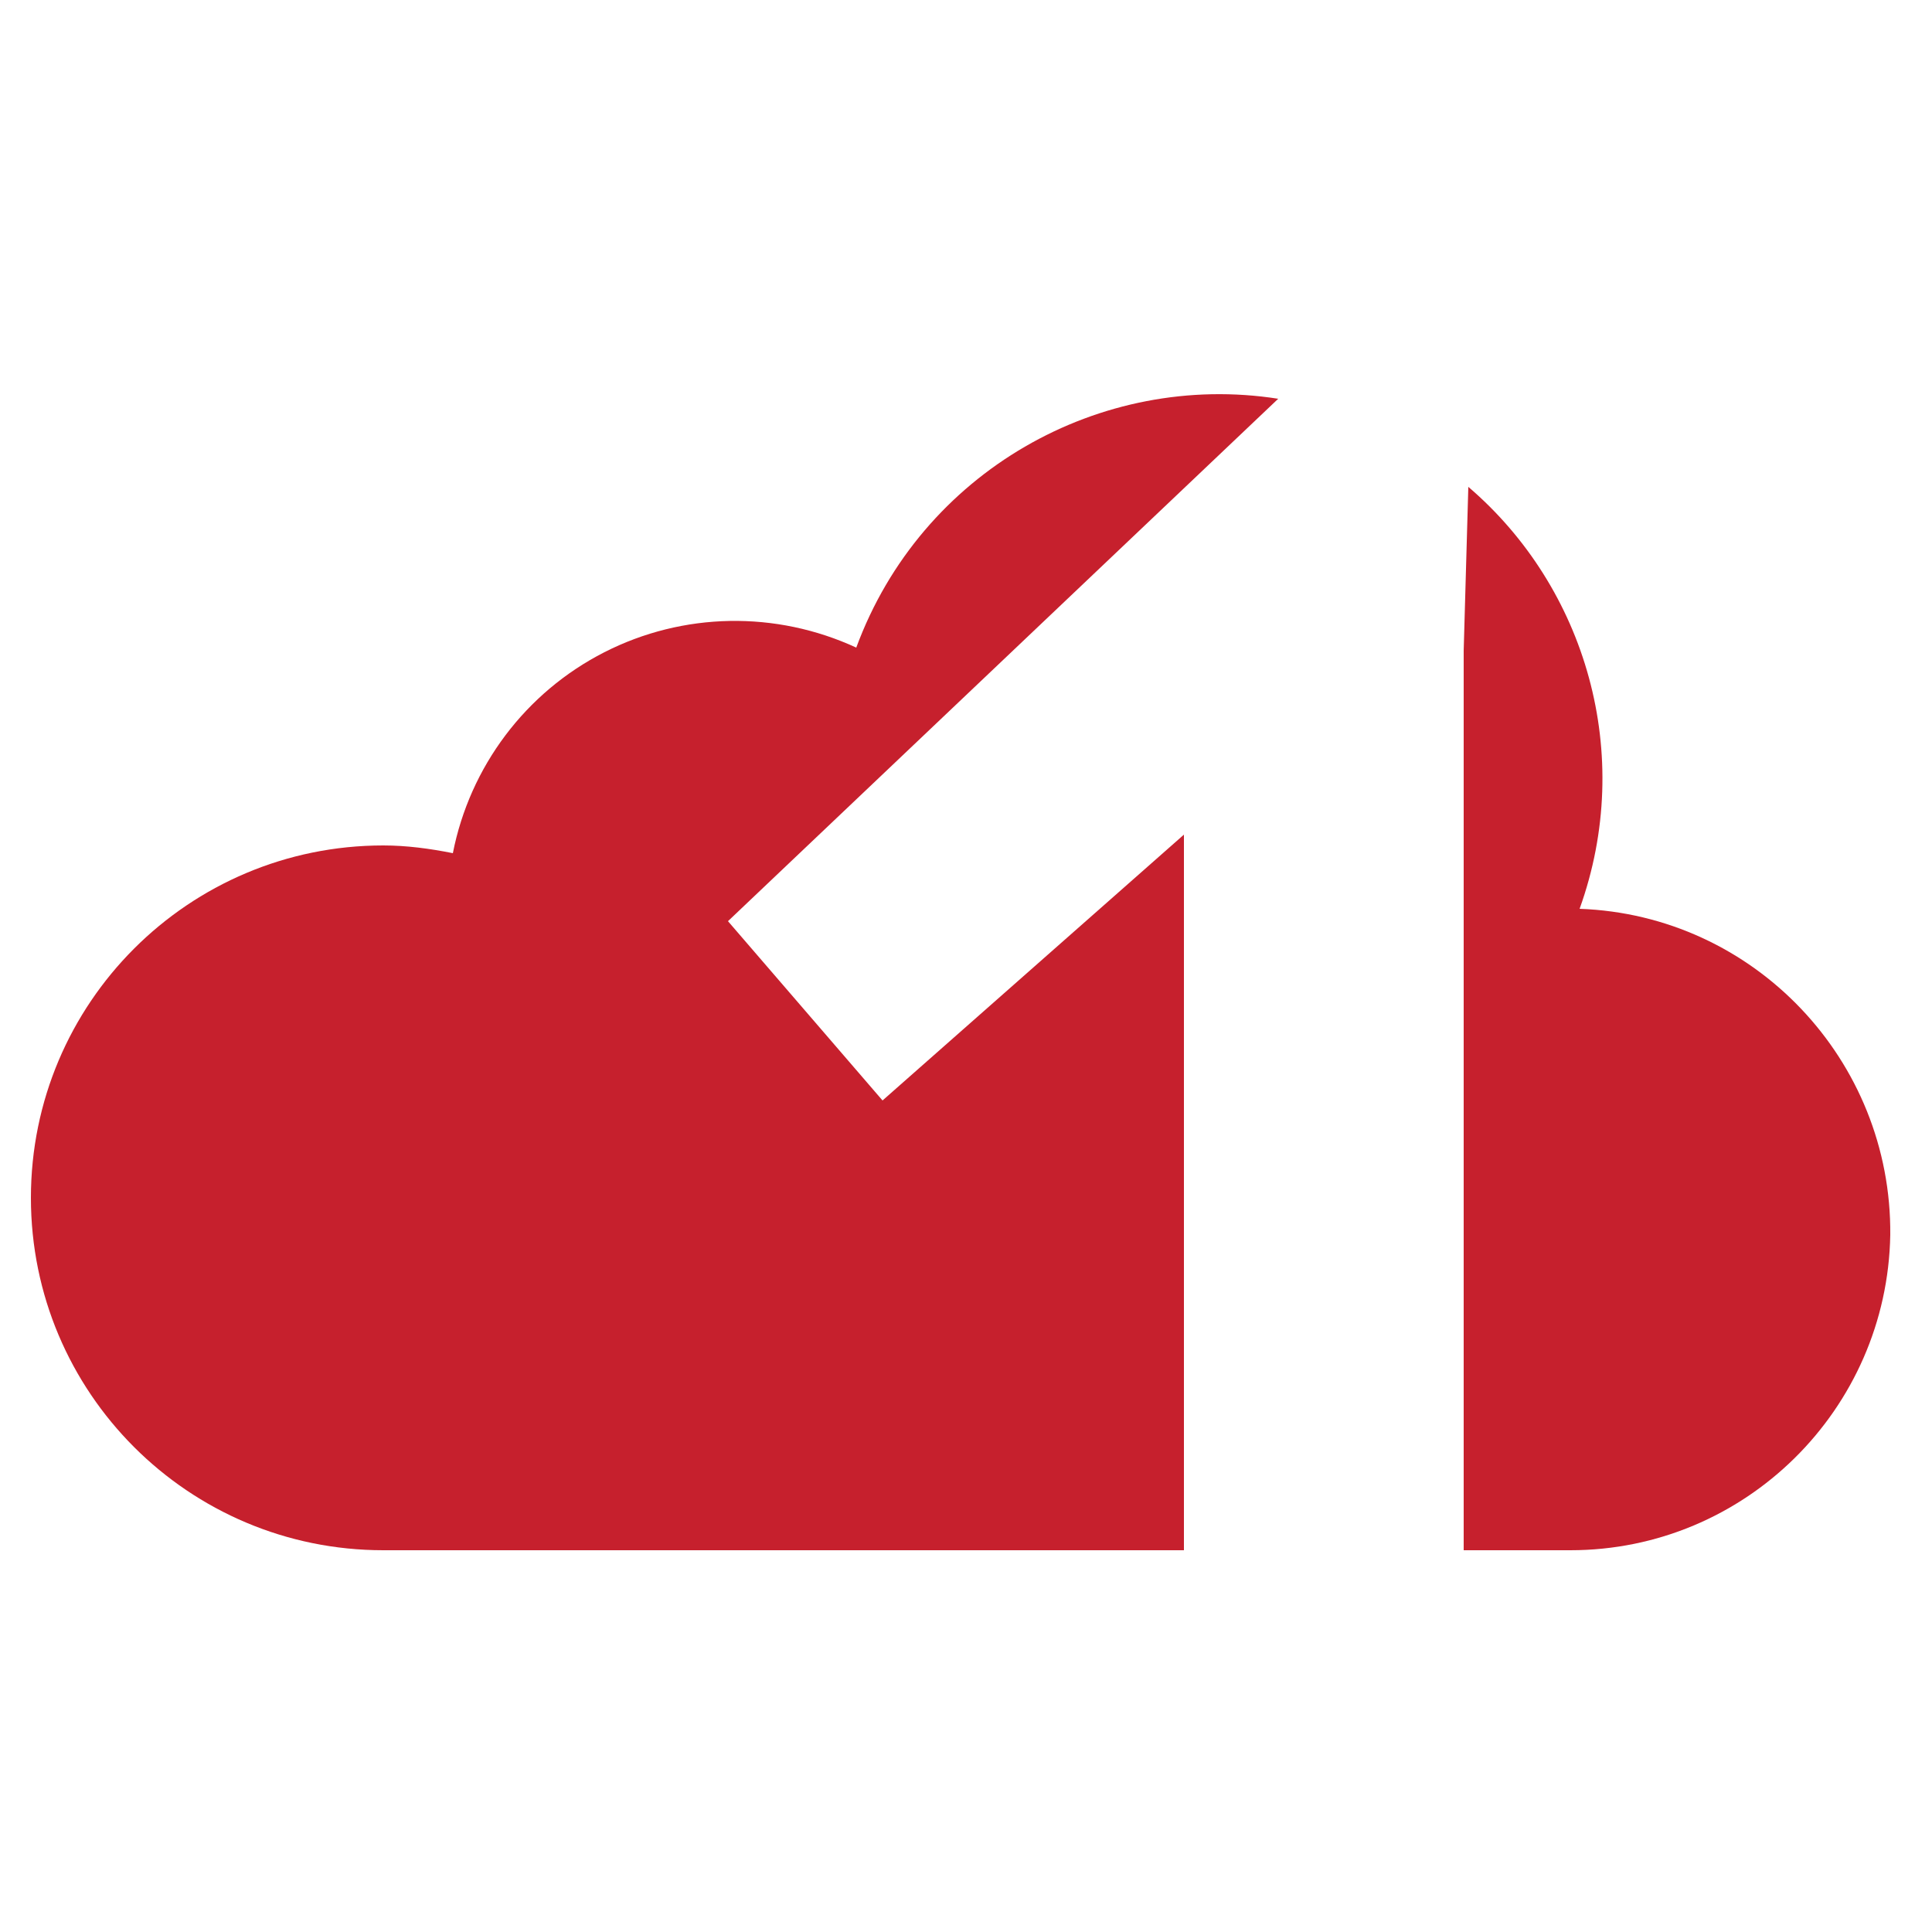
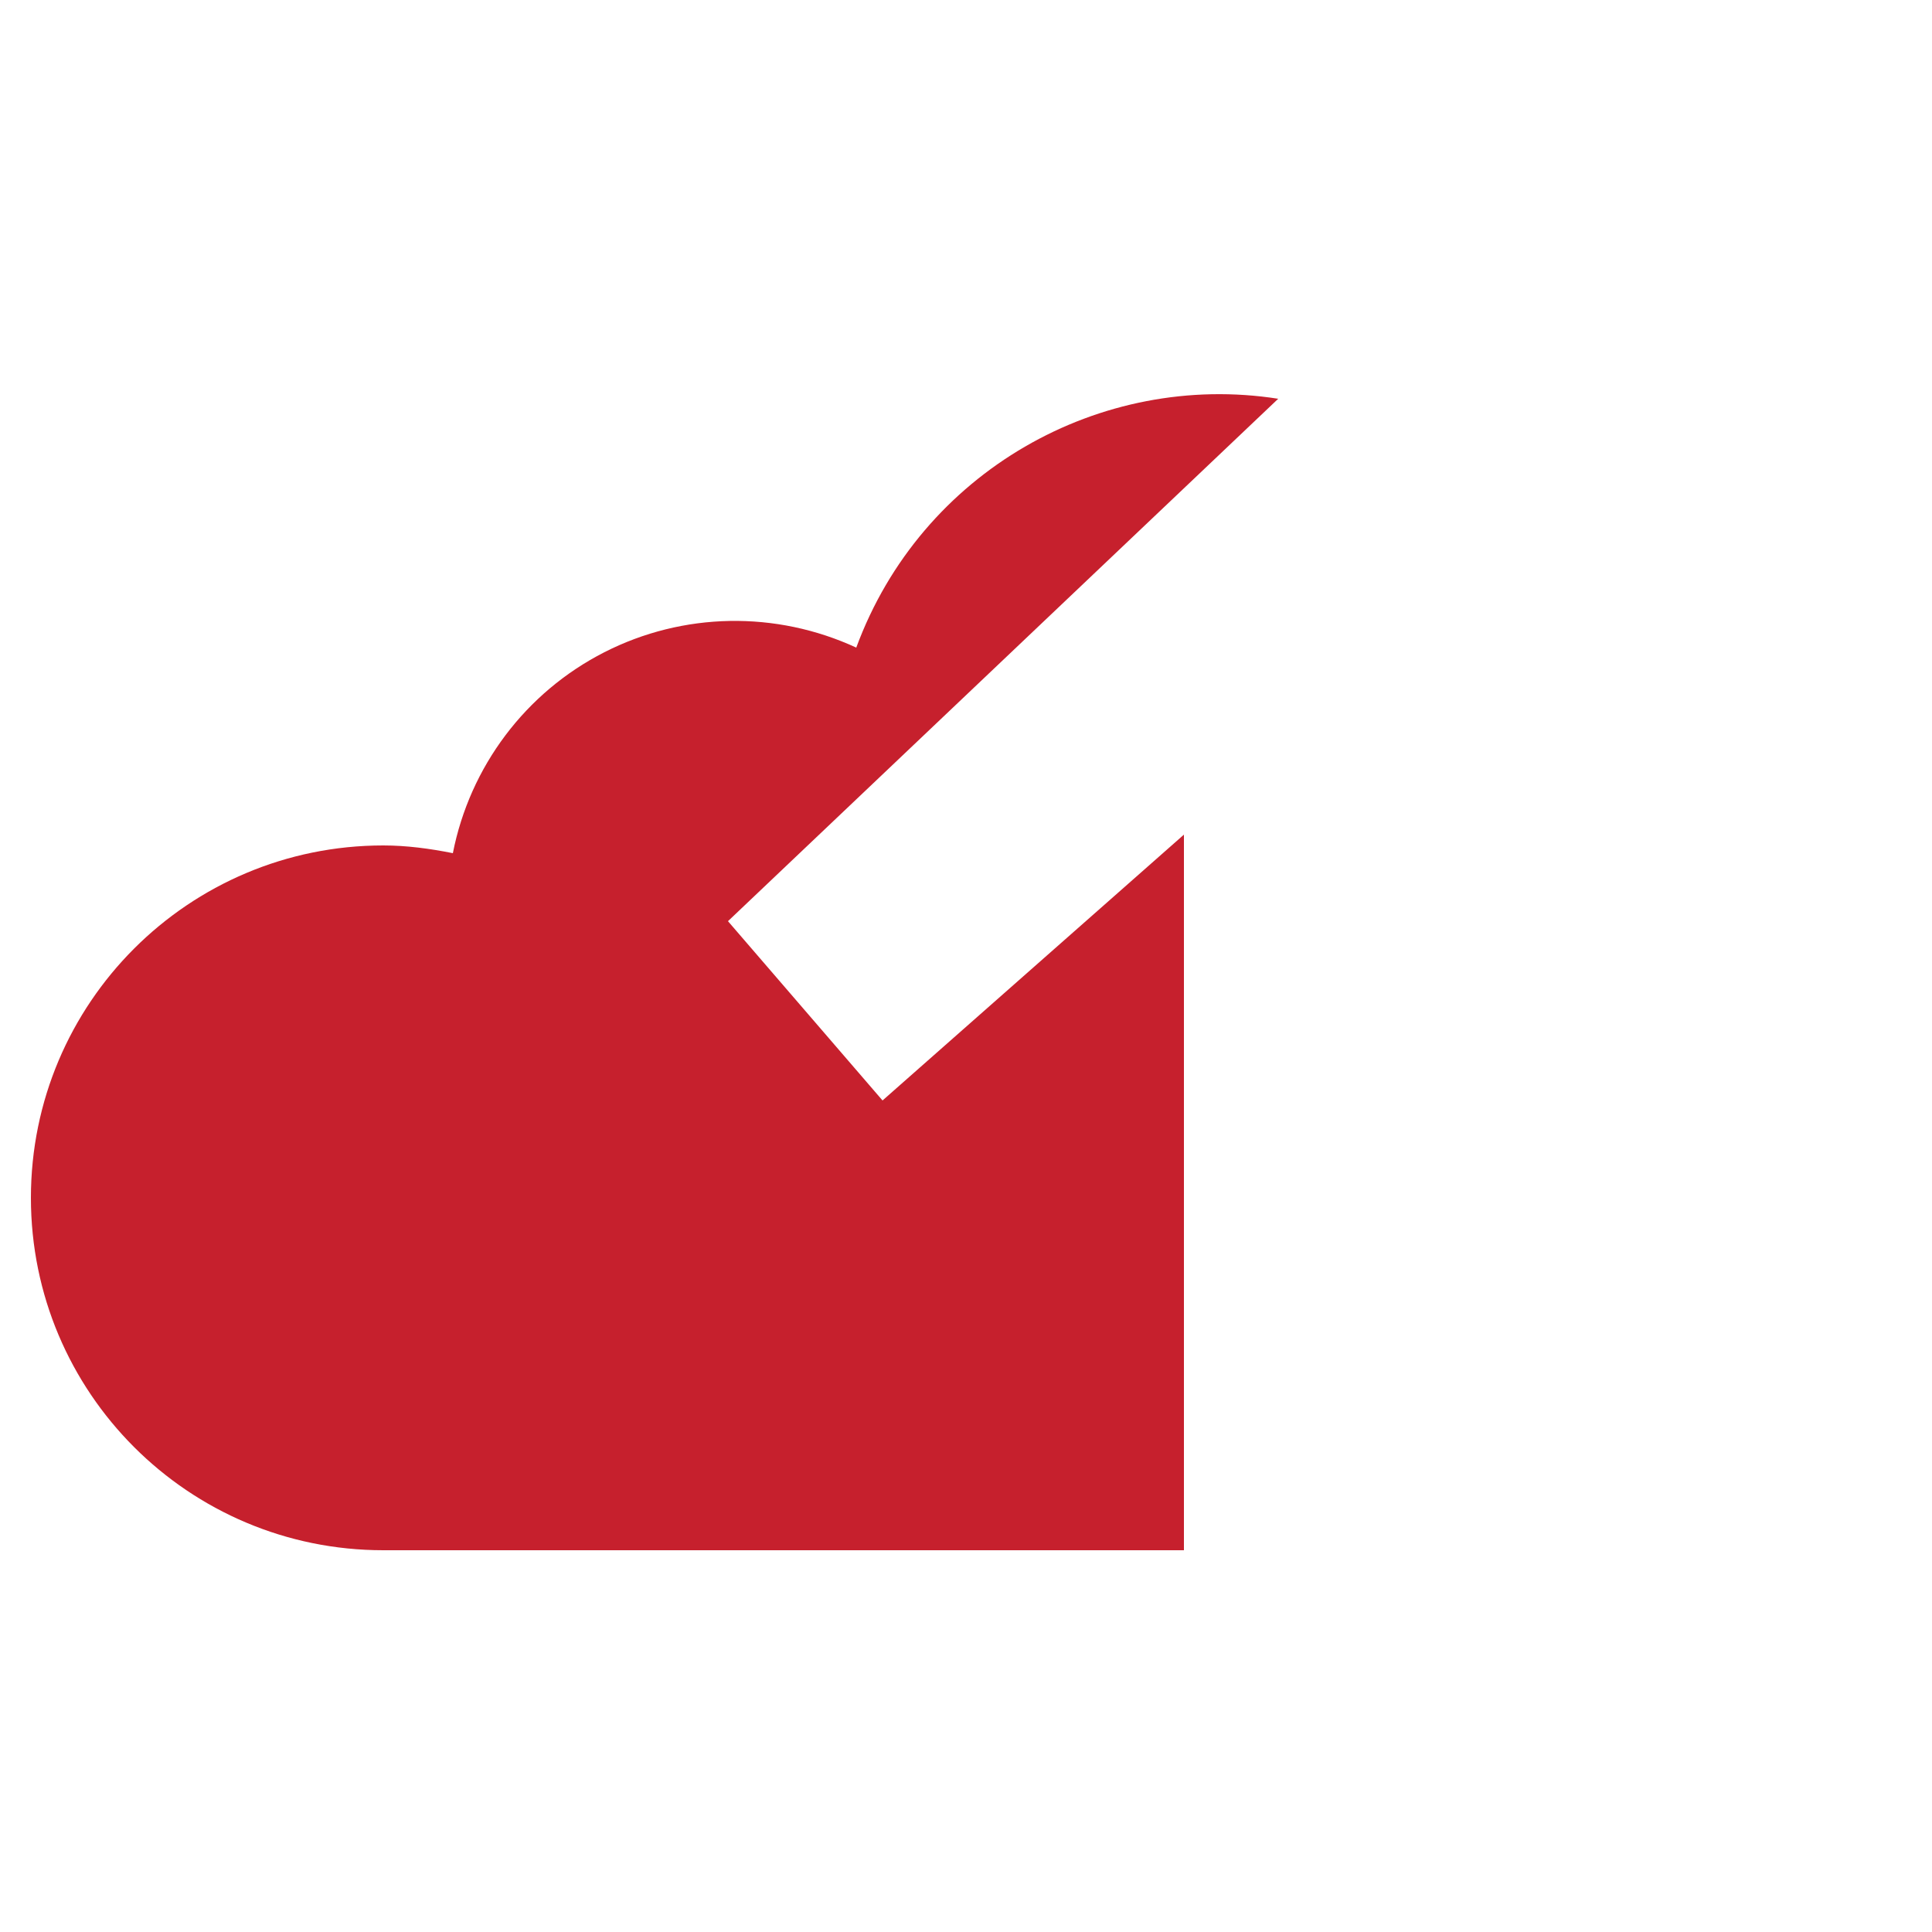
<svg xmlns="http://www.w3.org/2000/svg" version="1.1" id="Ebene_1" x="0px" y="0px" viewBox="0 0 125 125" style="enable-background:new 0 0 125 125;" xml:space="preserve">
  <style type="text/css">
	.st0{fill:#C6202D;}
</style>
-   <path class="st0" d="M57.1,71.2l-10-11.6l35.6-33.8c-11.5-1.8-23.1,4.7-27.3,16.1c-5.2-2.4-11.2-2.3-16.3,0.3  c-5.1,2.6-8.7,7.4-9.8,13c-1.5-0.3-3-0.5-4.5-0.5C12.2,54.7,2,64.9,2,77.5c0,12.6,10.2,22.8,22.8,22.8h51.8V54L57.1,71.2z" />
-   <path class="st0" d="M102.2,58.8c3.6-10,0.4-20.8-7.2-27.3l-0.3,10.6v58.2h6.9c11.3,0,20.5-9.1,20.7-20.4  C122.4,68.6,113.5,59.2,102.2,58.8" />
+   <path class="st0" d="M57.1,71.2l-10-11.6l35.6-33.8c-11.5-1.8-23.1,4.7-27.3,16.1c-5.2-2.4-11.2-2.3-16.3,0.3  c-5.1,2.6-8.7,7.4-9.8,13c-1.5-0.3-3-0.5-4.5-0.5C12.2,54.7,2,64.9,2,77.5c0,12.6,10.2,22.8,22.8,22.8h51.8V54L57.1,71.2" />
</svg>